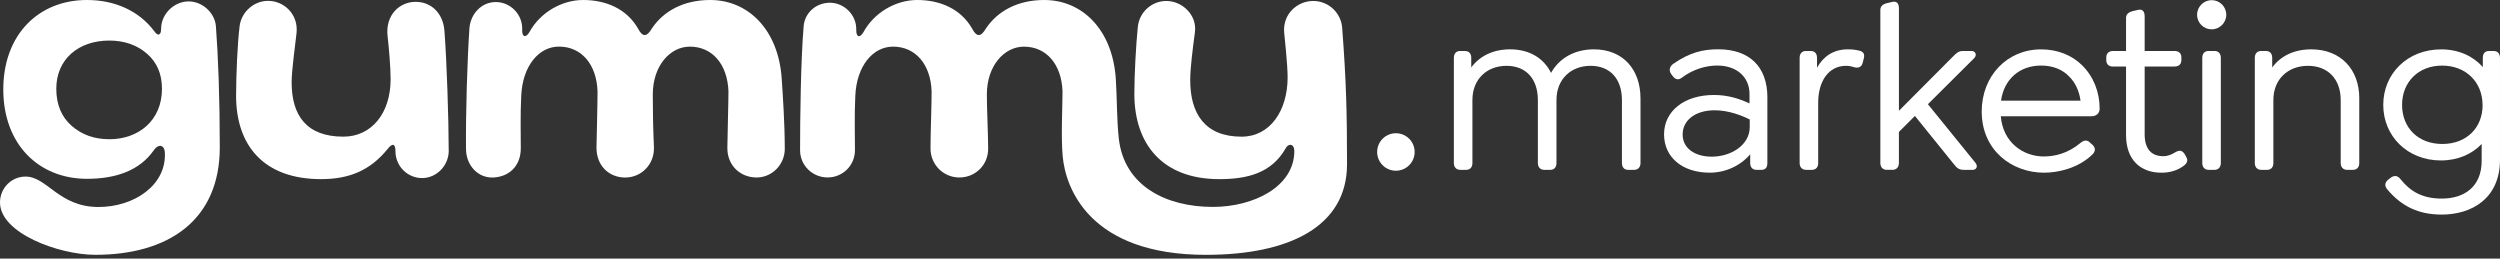
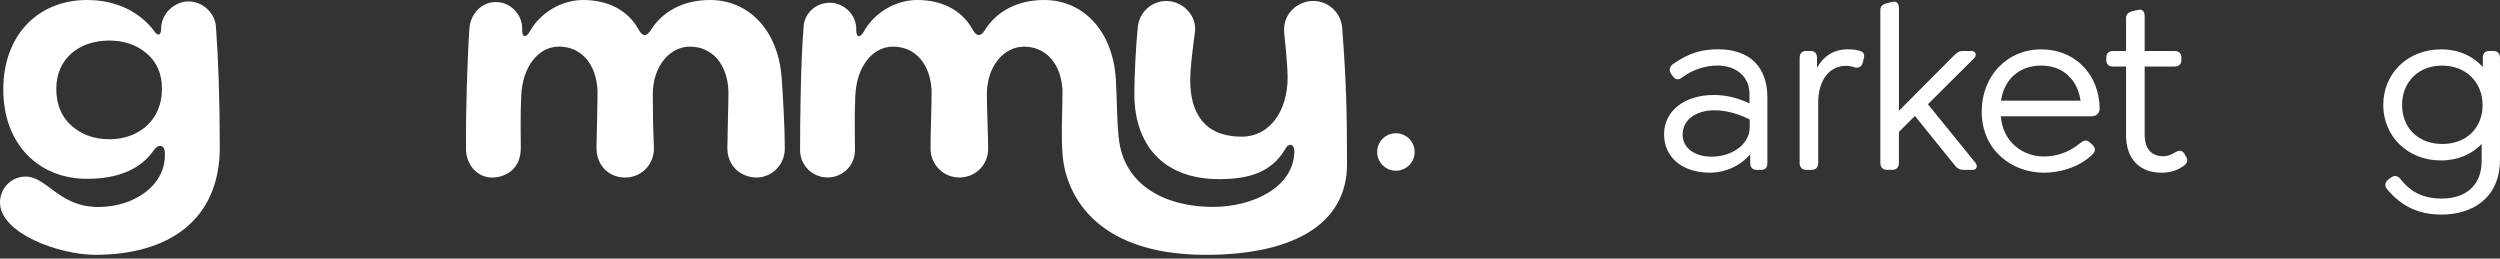
<svg xmlns="http://www.w3.org/2000/svg" width="290" height="30" viewBox="0 0 290 30" fill="none">
  <rect x="0" y="0" width="290" height="30" fill="#333333" stroke="none" />
-   <path d="M190.299 11.402V18.911C190.299 19.374 190.026 19.701 189.564 19.701H188.854C188.391 19.701 188.144 19.374 188.144 18.911V11.595C188.144 9.192 186.805 7.635 184.512 7.635C182.218 7.635 180.551 9.192 180.551 11.595V18.911C180.551 19.374 180.307 19.701 179.842 19.701H179.132C178.666 19.701 178.393 19.374 178.393 18.911V11.595C178.393 9.192 177.054 7.635 174.76 7.635C172.467 7.635 170.8 9.192 170.8 11.595V18.911C170.8 19.374 170.556 19.701 170.065 19.701H169.384C168.918 19.701 168.648 19.374 168.648 18.911V6.706C168.648 6.215 168.921 5.913 169.384 5.913H169.93C170.396 5.913 170.665 6.215 170.665 6.706V7.827C171.623 6.517 173.177 5.724 175.172 5.724C177.439 5.724 179.077 6.761 179.922 8.454C180.85 6.787 182.597 5.724 184.891 5.724C188.276 5.724 190.296 8.071 190.296 11.402H190.299Z" fill="white" />
  <path d="M205.014 11.322V18.912C205.014 19.432 204.796 19.702 204.305 19.702H203.759C203.267 19.702 203.023 19.374 203.023 18.912V17.9C201.877 19.239 200.155 20.03 198.328 20.03C195.161 20.03 193.031 18.253 193.031 15.578C193.031 12.903 195.353 11.017 198.819 11.017C200.431 11.017 201.796 11.454 202.943 12V10.908C202.943 8.914 201.44 7.603 199.201 7.603C197.916 7.603 196.416 8.014 195.077 9.023C194.64 9.35 194.313 9.187 194.04 8.83L193.876 8.612C193.523 8.146 193.712 7.683 194.094 7.41C196.005 6.071 197.563 5.718 199.31 5.718C202.914 5.718 205.018 7.712 205.018 11.316L205.014 11.322ZM202.969 14.733V13.86C202.095 13.423 200.566 12.793 198.899 12.793C196.661 12.793 195.186 13.94 195.186 15.607C195.186 17.165 196.551 18.173 198.572 18.173C200.756 18.173 202.969 16.863 202.969 14.733Z" fill="white" />
  <path d="M216.177 6.87L216.068 7.307C215.904 7.853 215.493 7.908 215.085 7.798C214.757 7.689 214.456 7.635 214.131 7.635C212.111 7.635 210.91 9.436 210.91 11.893V18.911C210.91 19.374 210.666 19.701 210.174 19.701H209.493C209.028 19.701 208.758 19.374 208.758 18.911V6.706C208.758 6.215 209.031 5.913 209.493 5.913H210.039C210.505 5.913 210.775 6.215 210.775 6.706V7.853C211.51 6.543 212.686 5.724 214.324 5.724C214.953 5.724 215.252 5.778 215.718 5.887C216.1 5.997 216.373 6.215 216.18 6.87H216.177Z" fill="white" />
  <path d="M228.82 19.702H227.808C227.288 19.702 227.018 19.538 226.607 18.992L222.129 13.449L220.273 15.305V18.909C220.273 19.371 220 19.699 219.538 19.699H218.857C218.391 19.699 218.121 19.371 218.121 18.909V1.163C218.121 0.752 218.365 0.508 218.857 0.373L219.432 0.238C220.032 0.075 220.276 0.402 220.276 0.974V12.851L226.475 6.627C226.966 6.135 227.185 5.917 227.705 5.917H228.717C229.128 5.917 229.372 6.354 229.016 6.736L223.636 12.087L229.15 18.886C229.478 19.294 229.26 19.705 228.823 19.705L228.82 19.702Z" fill="white" />
  <path d="M237.115 18.147C238.316 18.147 239.845 17.819 241.319 16.592C241.811 16.181 242.164 16.236 242.495 16.592L242.768 16.836C243.179 17.273 242.986 17.655 242.713 17.928C241.075 19.512 238.753 20.032 237.115 20.032C233.373 20.032 229.879 17.437 229.879 12.934C229.879 8.81 232.827 5.727 236.759 5.727C238.699 5.727 240.337 6.407 241.509 7.557C242.848 8.868 243.558 10.669 243.558 12.61C243.558 13.13 243.176 13.483 242.63 13.483H232.092C232.336 16.486 234.632 18.153 237.115 18.153V18.147ZM232.118 11.675H241.345C241.181 10.554 240.744 9.6 240.089 8.945C239.299 8.071 238.149 7.605 236.759 7.605C234.273 7.605 232.471 9.189 232.118 11.675Z" fill="white" />
  <path d="M253.228 19.294C252.547 19.76 251.754 20.033 250.716 20.033C248.314 20.033 246.621 18.558 246.621 15.665V7.719H245.093C244.627 7.719 244.328 7.446 244.328 6.983V6.655C244.328 6.19 244.63 5.917 245.093 5.917H246.621V2.091C246.621 1.68 246.869 1.436 247.36 1.298L247.935 1.163C248.536 0.999 248.78 1.327 248.78 1.899V5.914H252.248C252.74 5.914 253.039 6.187 253.039 6.652V6.98C253.039 7.446 252.74 7.715 252.248 7.715H248.78V15.578C248.78 17.354 249.628 18.118 250.938 18.118C251.484 18.118 251.892 17.929 252.358 17.653C252.904 17.325 253.206 17.518 253.45 17.926L253.613 18.224C253.915 18.716 253.533 19.098 253.231 19.291L253.228 19.294Z" fill="white" />
-   <path d="M254.863 1.709C254.863 0.781 255.628 0.017 256.556 0.017C257.484 0.017 258.249 0.781 258.249 1.709C258.249 2.637 257.484 3.402 256.556 3.402C255.628 3.402 254.863 2.666 254.863 1.709ZM255.464 18.912V6.707C255.464 6.215 255.737 5.913 256.199 5.913H256.88C257.346 5.913 257.616 6.215 257.616 6.707V18.912C257.616 19.374 257.343 19.702 256.88 19.702H256.199C255.734 19.702 255.464 19.374 255.464 18.912Z" fill="white" />
-   <path d="M273.674 11.402V18.911C273.674 19.374 273.429 19.701 272.938 19.701H272.257C271.791 19.701 271.522 19.374 271.522 18.911V11.595C271.522 9.192 270.047 7.635 267.725 7.635C265.403 7.635 263.711 9.192 263.711 11.595V18.911C263.711 19.374 263.466 19.701 262.975 19.701H262.294C261.828 19.701 261.559 19.374 261.559 18.911V6.706C261.559 6.215 261.832 5.913 262.294 5.913H262.84C263.306 5.913 263.576 6.215 263.576 6.706V7.827C264.533 6.517 266.087 5.724 268.107 5.724C271.547 5.724 273.677 8.071 273.677 11.402H273.674Z" fill="white" />
  <path d="M289.998 6.706V18.529C289.998 22.98 286.777 24.891 283.228 24.891C280.552 24.891 278.586 23.934 276.948 21.998C276.592 21.587 276.592 21.179 277.083 20.796L277.302 20.633C277.629 20.385 278.04 20.276 278.423 20.742C279.598 22.216 280.989 23.035 283.256 23.035C285.877 23.035 287.872 21.641 287.872 18.667V16.701C286.751 17.877 285.113 18.612 283.147 18.612C279.271 18.612 276.457 15.799 276.457 12.169C276.457 8.54 279.271 5.727 283.173 5.727C285.222 5.727 286.886 6.517 288.007 7.776V6.709C288.007 6.218 288.251 5.916 288.716 5.916H289.263C289.728 5.916 289.998 6.218 289.998 6.709V6.706ZM287.978 12.195C287.978 9.52 286.038 7.609 283.282 7.609C280.526 7.609 278.641 9.52 278.641 12.169C278.641 14.819 280.497 16.701 283.311 16.701C286.125 16.701 287.981 14.816 287.981 12.195H287.978Z" fill="white" />
  <path d="M25.046 3.045C24.93 1.529 23.52 0.164 21.876 0.164C20.231 0.164 18.689 1.587 18.689 3.343C18.689 4.114 18.311 4.224 17.903 3.629C16.162 1.298 13.384 0 10.085 0C4.493 0 0.382 3.999 0.382 10.371C0.382 16.743 4.493 20.742 10.085 20.742C13.454 20.742 16.197 19.778 17.826 17.447C18.307 16.705 19.069 16.708 19.123 17.707C19.325 21.452 15.584 24.012 11.424 24.012C6.819 24.012 5.47 20.482 2.961 20.482C1.326 20.482 0 21.824 0 23.482C0 27.063 6.851 29.558 11.055 29.558C19.473 29.558 25.495 25.605 25.495 17.087C25.495 11.489 25.312 6.549 25.046 3.048V3.045ZM12.68 16.149C10.939 16.149 9.494 15.632 8.309 14.595C7.124 13.557 6.53 12.112 6.53 10.297C6.53 6.851 9.122 4.705 12.677 4.705C14.418 4.705 15.898 5.222 17.048 6.224C18.195 7.223 18.789 8.559 18.789 10.3C18.789 13.968 16.085 16.152 12.677 16.152L12.68 16.149Z" fill="white" />
-   <path d="M52.05 17.462C52.05 13.983 51.825 7.023 51.552 3.555C51.395 1.56 50.056 0.214 48.212 0.214C46.368 0.214 44.663 1.721 44.965 4.248C45.109 5.446 45.312 7.849 45.312 9.185C45.312 13.148 43.089 15.852 39.829 15.852C35.57 15.852 33.83 13.408 33.83 9.557C33.83 8.122 34.247 5.263 34.398 3.834C34.629 1.647 32.937 0.099 31.103 0.099C29.404 0.099 28 1.428 27.798 3.015C27.541 5.026 27.387 8.883 27.387 11.112C27.387 16.855 30.573 20.779 37.24 20.779C40.501 20.779 42.945 19.781 44.981 17.259C45.537 16.556 45.871 16.678 45.871 17.52C45.871 19.308 47.3 20.657 48.964 20.657C50.627 20.657 52.057 19.228 52.057 17.462H52.05Z" fill="white" />
  <path d="M91.033 17.247C91.033 14.209 90.805 11.094 90.683 9.186C90.314 3.408 86.758 0 82.387 0C79.275 0 76.978 1.298 75.646 3.26C75.016 4.333 74.534 4.333 73.979 3.26C72.681 1.037 70.311 0 67.645 0C65.127 0 62.644 1.481 61.424 3.703C60.98 4.477 60.534 4.272 60.573 3.456C60.653 1.677 59.208 0.238 57.515 0.238C55.822 0.238 54.563 1.648 54.451 3.315C54.204 7.015 54.017 13.12 54.056 17.283C54.072 19.197 55.459 20.681 57.239 20.591C58.996 20.501 60.412 19.322 60.412 17.193C60.412 15.67 60.351 13.303 60.463 11.11C60.611 7.663 62.5 5.405 64.835 5.405C67.465 5.405 69.206 7.48 69.315 10.592C69.315 12.108 69.222 15.433 69.193 17.045C69.151 19.252 70.68 20.594 72.524 20.594C74.367 20.594 75.951 19.094 75.854 17.016C75.758 14.935 75.723 12.687 75.723 10.965C75.723 7.596 77.759 5.409 80.02 5.409C82.651 5.409 84.391 7.484 84.501 10.596C84.501 11.906 84.407 14.7 84.375 17.129C84.346 19.191 85.862 20.556 87.703 20.588C89.527 20.62 91.037 19.117 91.037 17.247H91.033Z" fill="white" />
  <path d="M155.702 3.35C155.628 1.548 154.148 0.112 152.33 0.112C150.512 0.112 148.761 1.609 148.967 3.809C148.98 3.96 149.365 7.474 149.365 8.964C149.365 12.889 147.29 15.854 144.03 15.854C139.772 15.854 138.066 13.188 138.066 9.298C138.066 7.853 138.352 5.717 138.612 3.722C138.872 1.741 137.132 0.112 135.298 0.112C133.621 0.112 132.169 1.384 131.989 3.109C131.774 5.152 131.585 8.685 131.585 10.891C131.585 16.634 134.771 20.78 141.439 20.78C144.699 20.78 147.477 20.077 149.105 17.26C149.439 16.557 150.146 16.666 150.143 17.52C150.133 21.66 145.424 24.002 140.684 24.002C135.262 24.002 130.371 21.567 129.776 16.024C129.536 13.766 129.584 11.521 129.436 9.186C129.067 3.408 125.511 0 121.14 0C118.028 0 115.731 1.298 114.398 3.26C113.769 4.333 113.287 4.333 112.731 3.26C111.434 1.037 109.064 0 106.398 0C103.88 0 101.397 1.481 100.176 3.703C99.733 4.48 99.303 4.31 99.325 3.443C99.367 1.728 97.919 0.318 96.271 0.318C94.623 0.318 93.351 1.529 93.226 3.013C92.886 7.024 92.809 13.82 92.809 17.427C92.809 19.187 94.248 20.584 95.998 20.584C97.748 20.584 99.174 19.21 99.174 17.408C99.174 15.834 99.104 13.306 99.216 11.113C99.364 7.667 101.252 5.409 103.587 5.409C106.218 5.409 107.959 7.484 108.068 10.596C108.068 12.147 107.939 15.555 107.939 17.209C107.939 19.107 109.439 20.588 111.286 20.588C113.133 20.588 114.63 19.149 114.626 17.247C114.626 15.677 114.475 12.635 114.475 10.968C114.475 7.599 116.512 5.412 118.773 5.412C121.403 5.412 123.144 7.487 123.253 10.599C123.253 12.34 123.067 15.776 123.269 18.095C123.594 21.834 126.401 29.561 139.89 29.561C149.568 29.561 156.255 26.269 156.255 19.046C156.255 13.056 156.161 9.414 155.702 3.356V3.35Z" fill="white" />
  <path d="M161.924 19.804C163.125 19.804 164.099 18.83 164.099 17.63C164.099 16.429 163.125 15.455 161.924 15.455C160.724 15.455 159.75 16.429 159.75 17.63C159.75 18.83 160.724 19.804 161.924 19.804Z" fill="white" />
</svg>